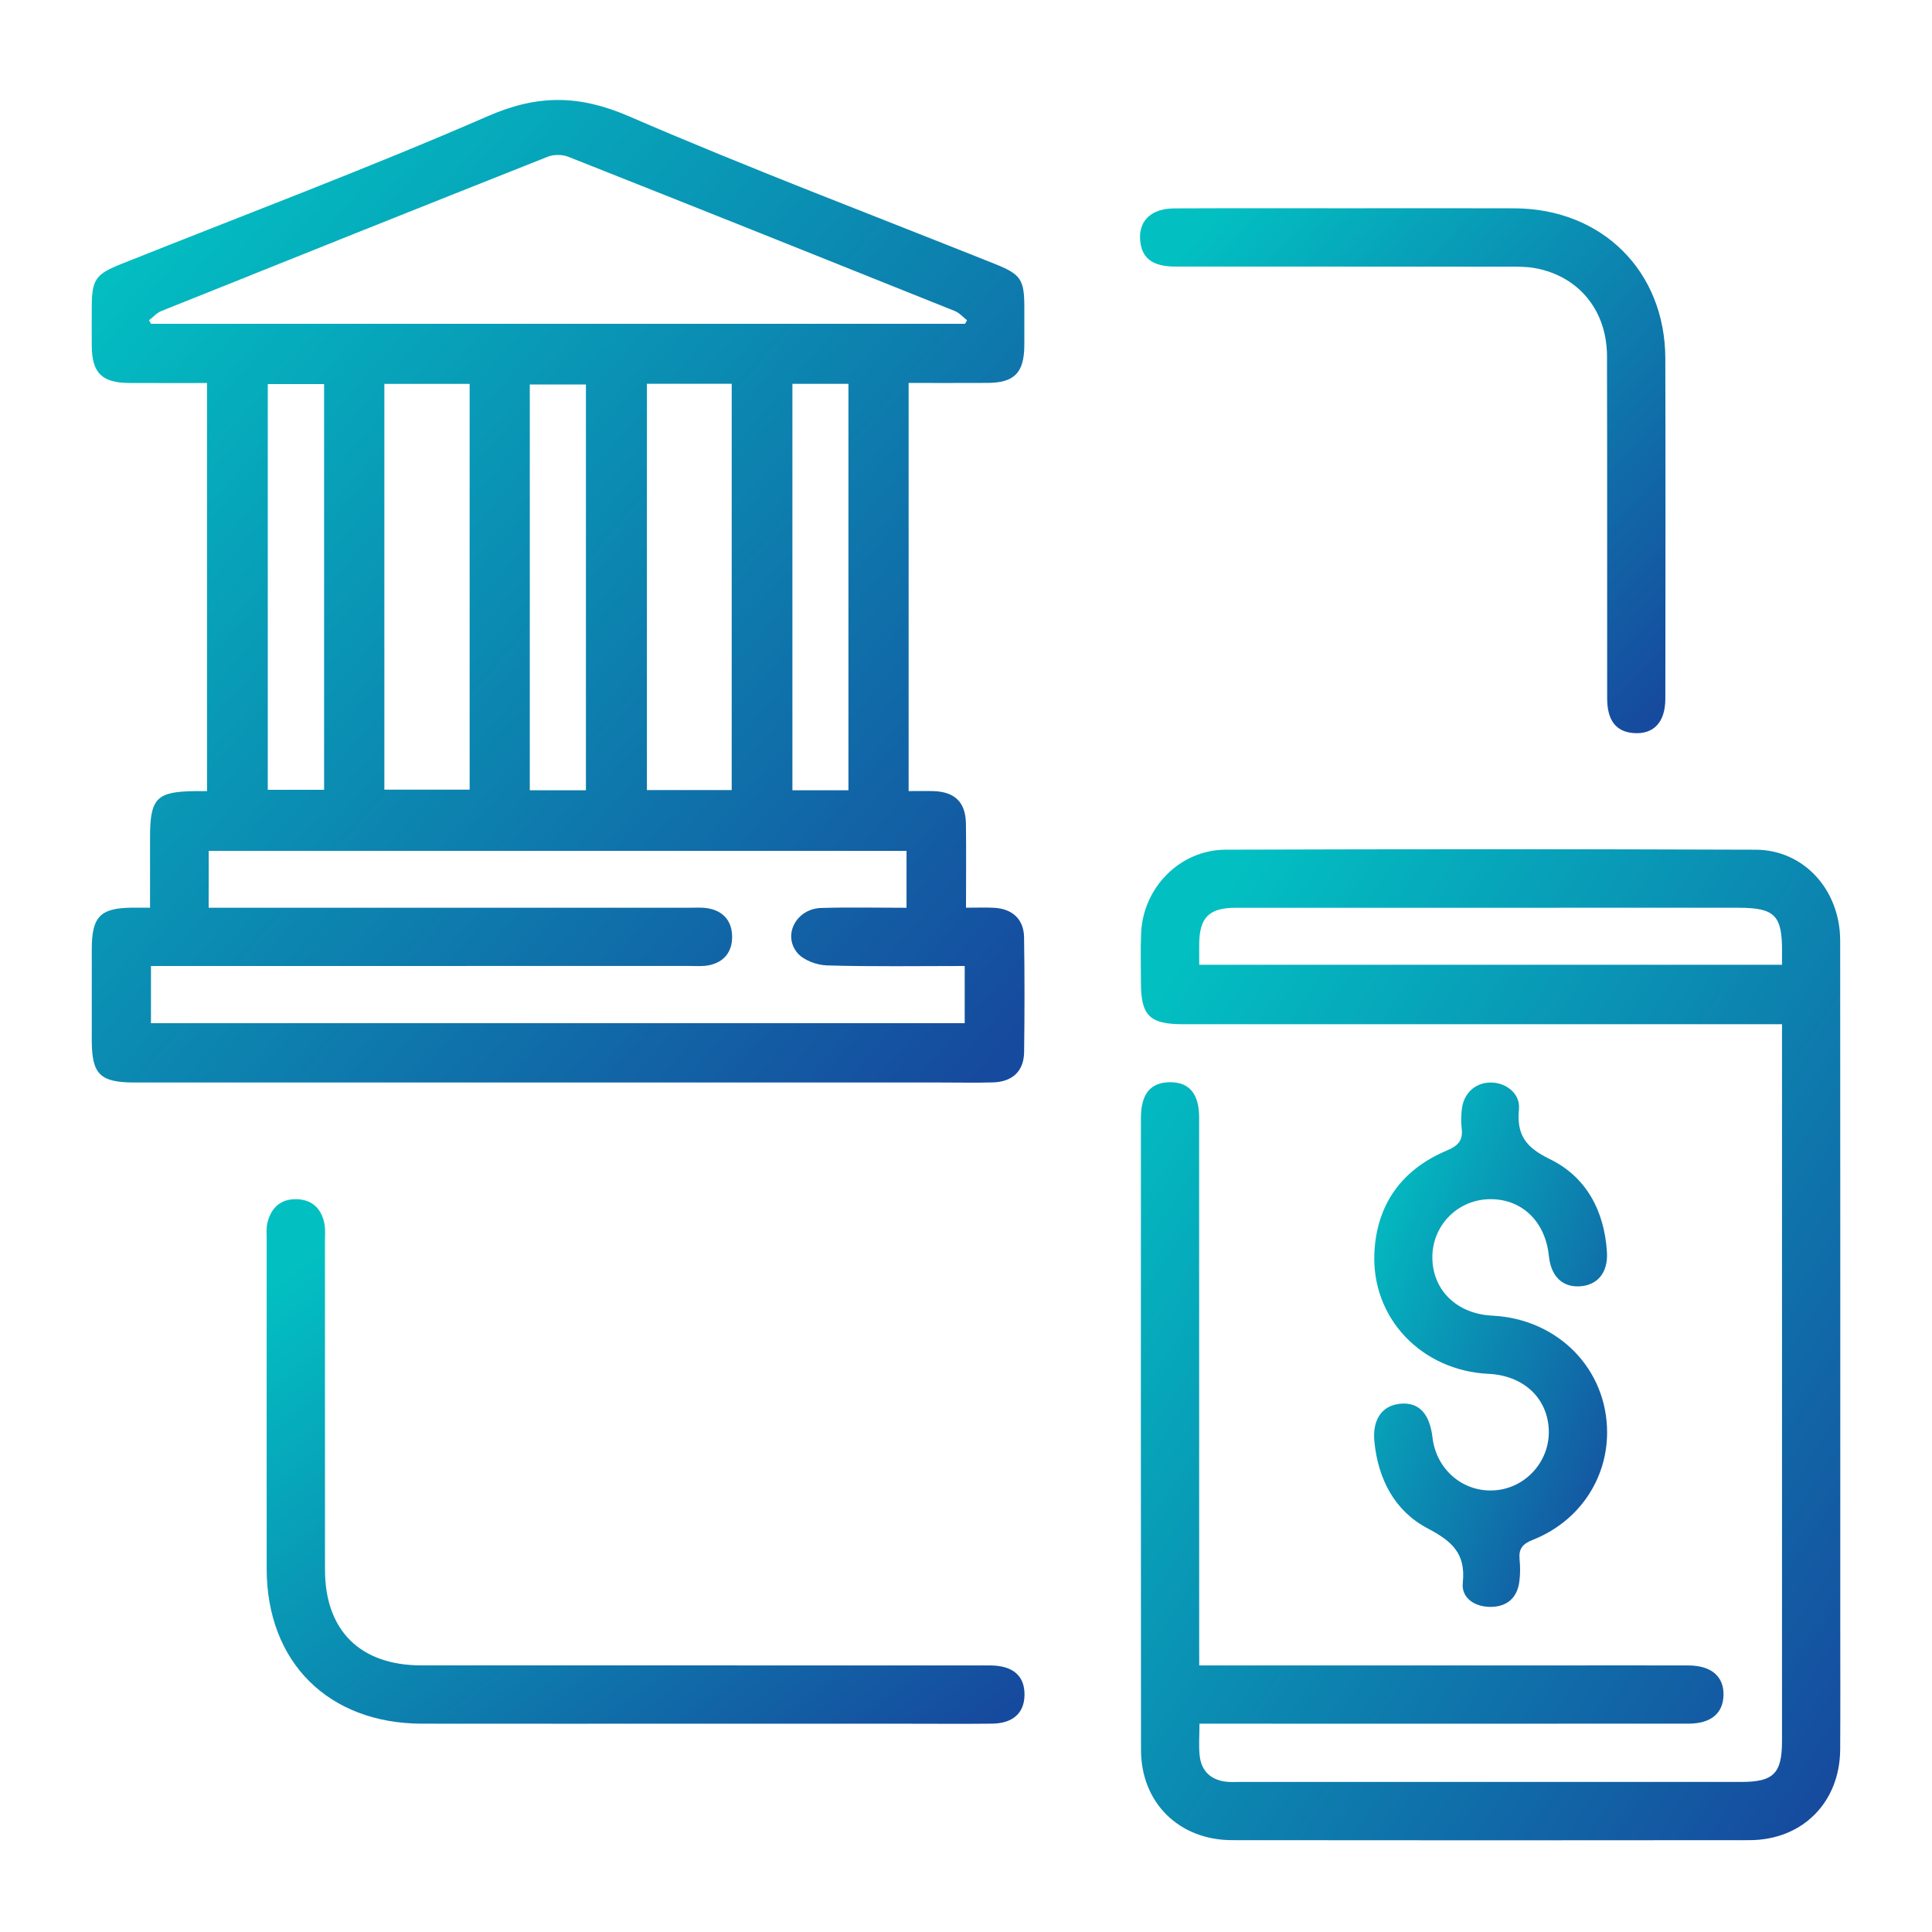
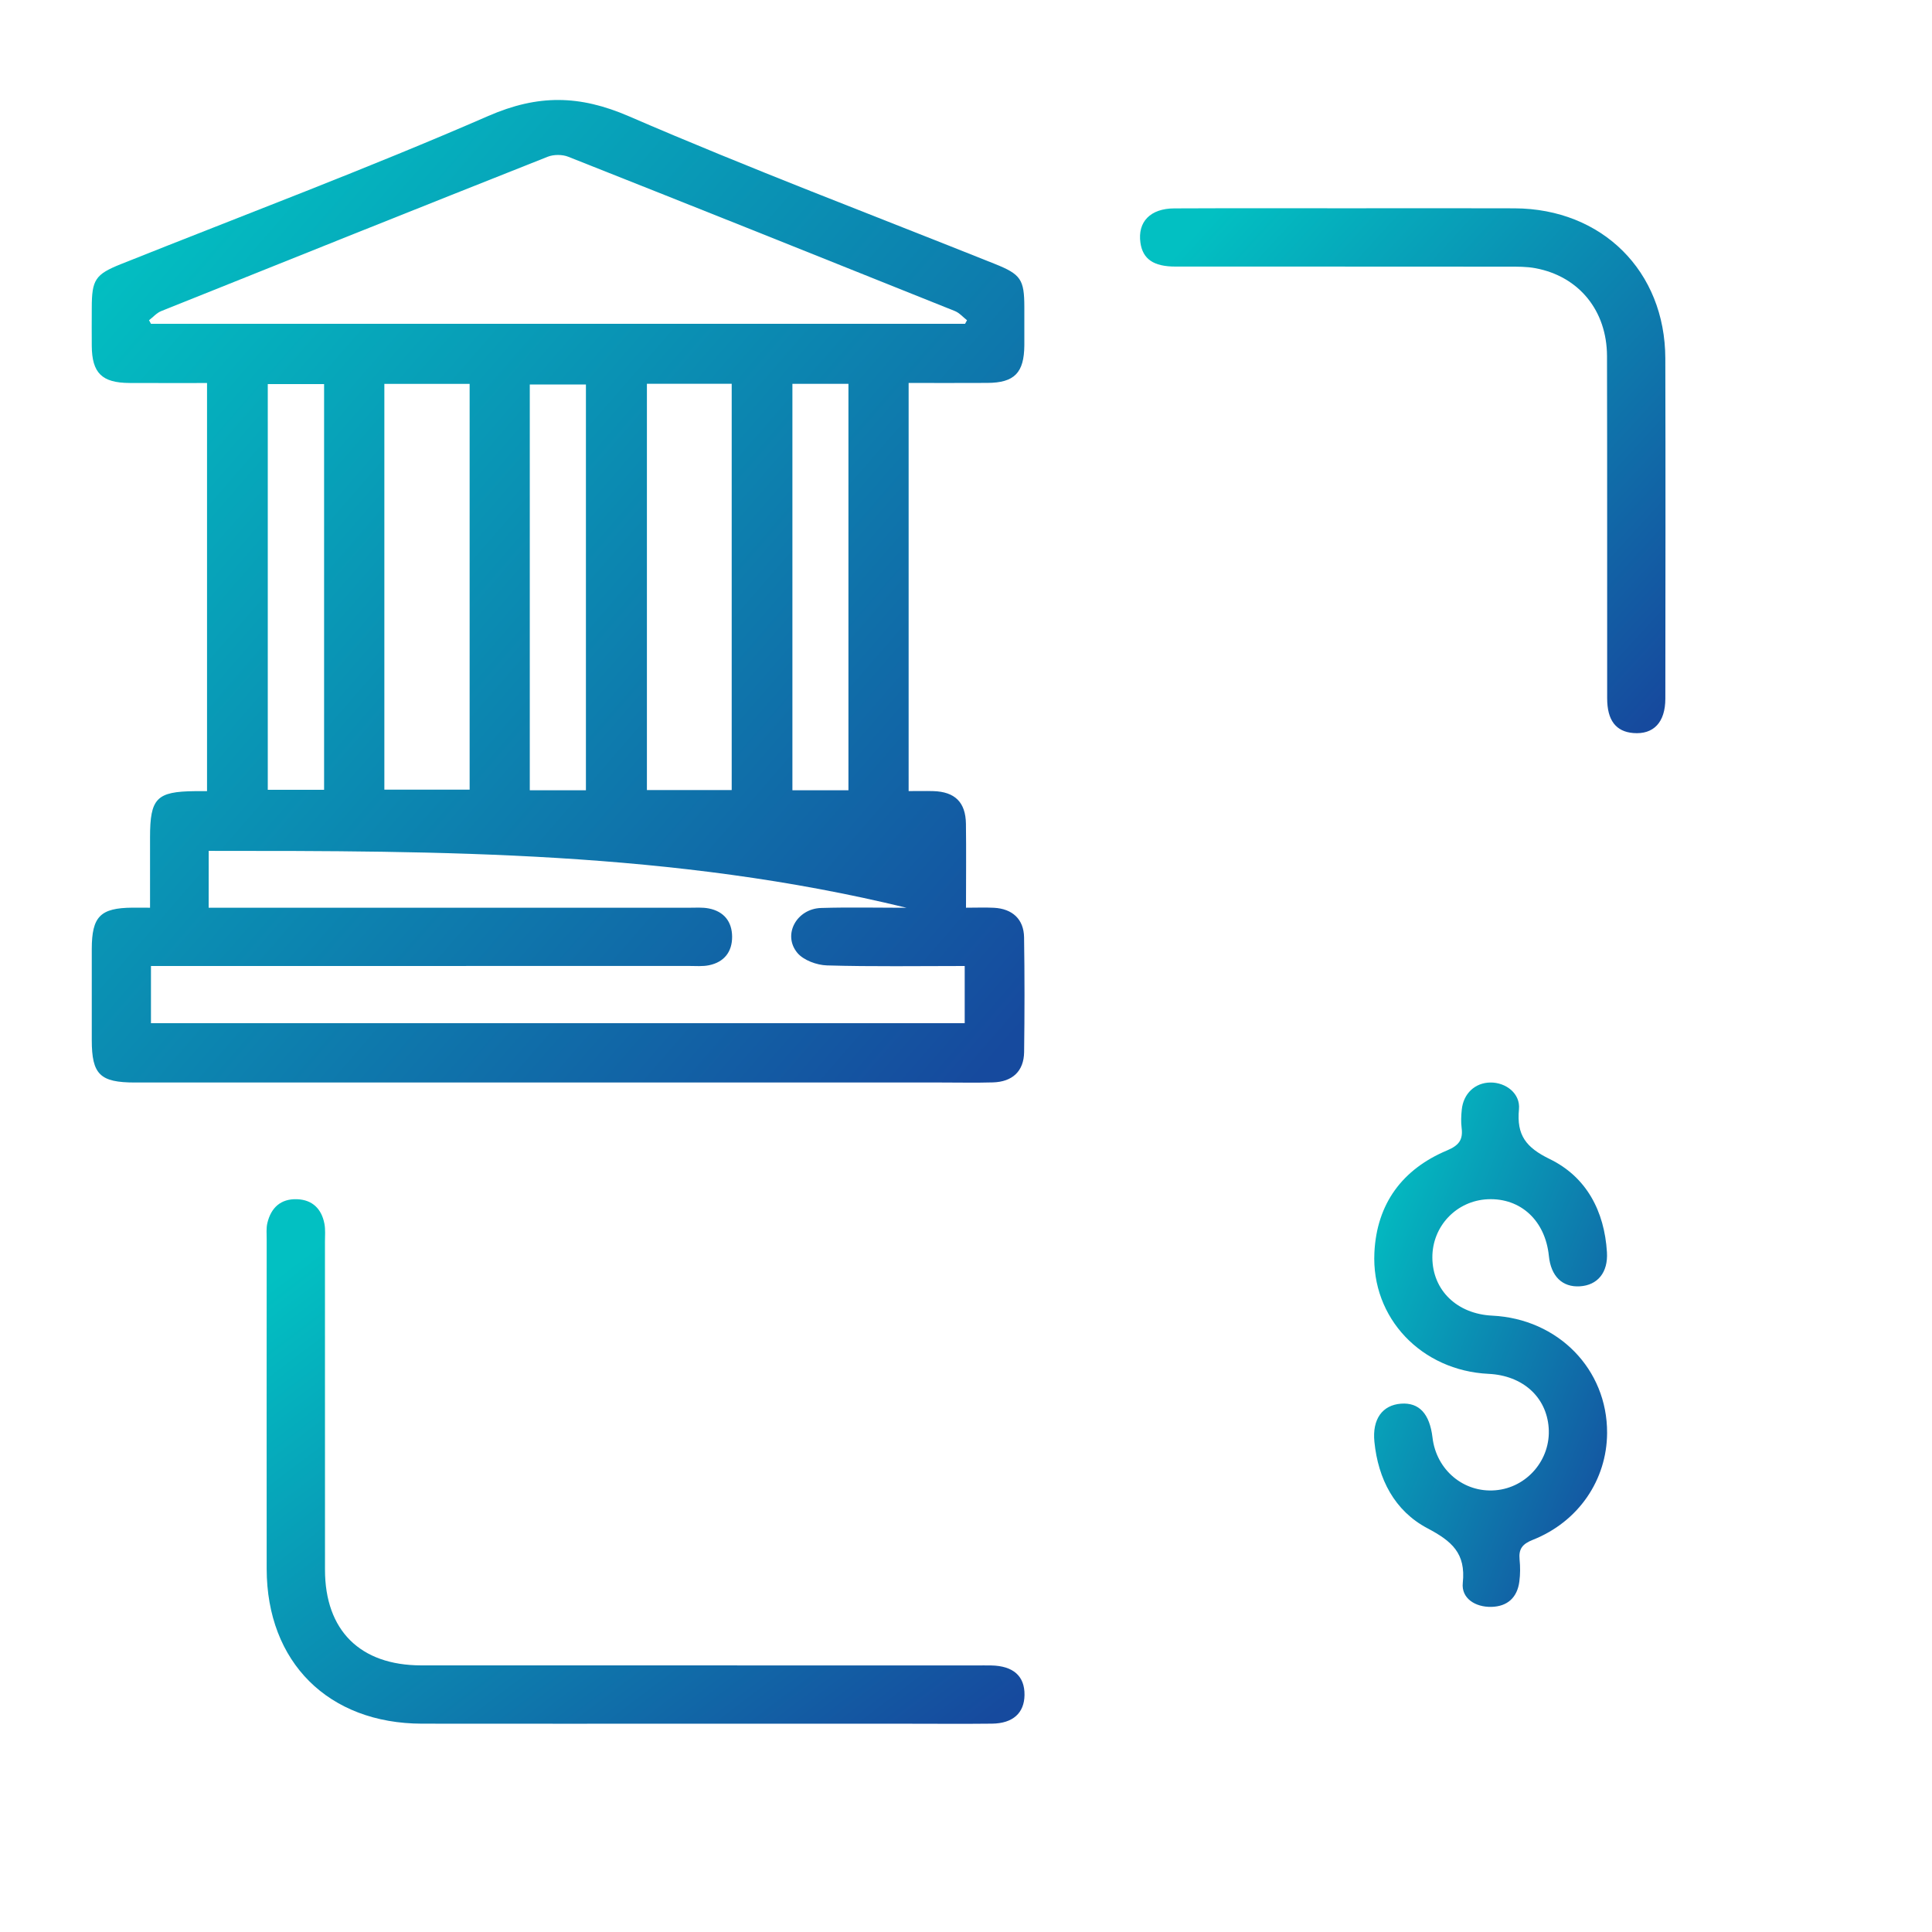
<svg xmlns="http://www.w3.org/2000/svg" width="88" height="88" viewBox="0 0 88 88" fill="none">
-   <path d="M6.834 41.345C6.834 40.226 6.834 39.182 6.834 38.14C6.834 36.359 7.13 36.053 8.878 36.036C9.042 36.034 9.206 36.036 9.43 36.036C9.43 29.851 9.43 23.703 9.43 17.446C8.255 17.446 7.077 17.45 5.898 17.444C4.645 17.439 4.19 16.991 4.18 15.759C4.175 15.178 4.178 14.598 4.18 14.018C4.182 12.742 4.339 12.498 5.503 12.032C11.09 9.799 16.729 7.683 22.242 5.282C24.508 4.295 26.395 4.324 28.644 5.295C34.139 7.673 39.745 9.793 45.308 12.019C46.498 12.494 46.655 12.728 46.657 13.985C46.659 14.566 46.66 15.146 46.657 15.727C46.648 16.981 46.205 17.436 44.97 17.441C43.788 17.448 42.607 17.443 41.387 17.443C41.387 23.655 41.387 29.783 41.387 36.033C41.761 36.033 42.135 36.024 42.507 36.034C43.492 36.062 43.983 36.539 43.997 37.522C44.014 38.761 44 40.001 44 41.345C44.462 41.345 44.867 41.328 45.271 41.348C46.112 41.391 46.633 41.868 46.645 42.695C46.672 44.437 46.67 46.18 46.647 47.921C46.635 48.793 46.114 49.277 45.222 49.302C44.449 49.324 43.673 49.307 42.9 49.307C30.649 49.307 18.401 49.307 6.15 49.307C4.554 49.307 4.182 48.942 4.18 47.376C4.178 45.994 4.178 44.611 4.18 43.228C4.182 41.746 4.568 41.355 6.03 41.343C6.27 41.343 6.51 41.345 6.834 41.345ZM9.504 41.345C9.903 41.345 10.23 41.345 10.555 41.345C17.495 41.345 24.435 41.345 31.375 41.346C31.678 41.346 31.991 41.321 32.286 41.379C32.976 41.514 33.343 41.981 33.347 42.666C33.35 43.354 32.985 43.822 32.298 43.965C32.005 44.026 31.692 43.998 31.389 43.998C23.537 44 15.684 44 7.832 44C7.512 44 7.194 44 6.876 44C6.876 44.939 6.876 45.757 6.876 46.605C19.259 46.605 31.599 46.605 43.941 46.605C43.941 45.714 43.941 44.877 43.941 44C41.809 44 39.737 44.034 37.667 43.973C37.202 43.959 36.596 43.738 36.315 43.398C35.635 42.572 36.286 41.389 37.403 41.357C38.693 41.318 39.984 41.348 41.291 41.348C41.291 40.417 41.291 39.578 41.291 38.756C30.663 38.756 20.093 38.756 9.506 38.756C9.504 39.619 9.504 40.417 9.504 41.345ZM43.958 14.748C43.986 14.694 44.017 14.64 44.046 14.586C43.863 14.444 43.7 14.251 43.494 14.168C37.629 11.814 31.761 9.467 25.884 7.14C25.611 7.032 25.224 7.032 24.951 7.138C19.076 9.467 13.209 11.816 7.343 14.17C7.135 14.253 6.972 14.446 6.788 14.586C6.817 14.64 6.847 14.694 6.876 14.748C19.236 14.748 31.597 14.748 43.958 14.748ZM17.507 17.485C17.507 23.698 17.507 29.844 17.507 35.968C18.847 35.968 20.128 35.968 21.391 35.968C21.391 29.774 21.391 23.648 21.391 17.485C20.088 17.485 18.827 17.485 17.507 17.485ZM29.466 17.48C29.466 23.72 29.466 29.864 29.466 35.987C30.795 35.987 32.056 35.987 33.328 35.987C33.328 29.793 33.328 23.648 33.328 17.48C32.015 17.48 30.754 17.48 29.466 17.48ZM14.762 17.495C13.848 17.495 13.029 17.495 12.197 17.495C12.197 23.689 12.197 29.832 12.197 35.974C13.088 35.974 13.926 35.974 14.762 35.974C14.762 29.786 14.762 23.662 14.762 17.495ZM26.688 35.995C26.688 29.786 26.688 23.642 26.688 17.514C25.793 17.514 24.955 17.514 24.131 17.514C24.131 23.706 24.131 29.832 24.131 35.995C24.99 35.995 25.808 35.995 26.688 35.995ZM36.093 17.483C36.093 23.701 36.093 29.847 36.093 35.995C36.972 35.995 37.789 35.995 38.645 35.995C38.645 29.81 38.645 23.665 38.645 17.483C37.784 17.483 36.967 17.483 36.093 17.483Z" fill="url(#paint0_linear_55_924)" />
-   <path d="M54.623 75.858C60.151 75.858 65.543 75.858 70.933 75.858C72.923 75.858 74.915 75.853 76.905 75.859C77.953 75.863 78.528 76.364 78.503 77.222C78.479 78.046 77.926 78.508 76.91 78.51C69.831 78.515 62.752 78.511 55.674 78.511C55.349 78.511 55.025 78.511 54.635 78.511C54.635 79.055 54.592 79.522 54.645 79.977C54.722 80.662 55.141 81.067 55.834 81.153C56.053 81.18 56.276 81.165 56.498 81.165C64.101 81.165 71.707 81.167 79.31 81.165C80.784 81.165 81.168 80.779 81.168 79.298C81.168 68.708 81.168 58.117 81.168 47.527C81.168 47.28 81.168 47.031 81.168 46.652C80.821 46.652 80.505 46.652 80.187 46.652C71.421 46.652 62.656 46.652 53.89 46.652C52.362 46.652 51.969 46.263 51.967 44.753C51.967 44.007 51.945 43.259 51.976 42.514C52.06 40.429 53.746 38.708 55.828 38.702C63.874 38.676 71.92 38.673 79.967 38.703C82.172 38.712 83.817 40.538 83.818 42.853C83.825 53.277 83.822 63.702 83.822 74.127C83.822 75.98 83.83 77.831 83.818 79.684C83.803 82.097 82.099 83.813 79.684 83.817C71.832 83.827 63.978 83.825 56.125 83.817C53.702 83.815 51.974 82.114 51.971 79.706C51.961 70.111 51.966 60.517 51.967 50.922C51.967 49.827 52.407 49.297 53.287 49.294C54.172 49.29 54.619 49.818 54.619 50.908C54.623 58.899 54.621 66.89 54.621 74.881C54.623 75.181 54.623 75.479 54.623 75.858ZM54.623 43.944C63.528 43.944 72.328 43.944 81.168 43.944C81.168 43.724 81.166 43.562 81.168 43.399C81.187 41.692 80.852 41.347 79.168 41.347C77.234 41.347 75.299 41.347 73.365 41.347C67.672 41.347 61.979 41.345 56.288 41.348C55.073 41.348 54.636 41.788 54.623 42.986C54.619 43.286 54.623 43.587 54.623 43.944Z" fill="url(#paint1_linear_55_924)" />
+   <path d="M6.834 41.345C6.834 40.226 6.834 39.182 6.834 38.14C6.834 36.359 7.13 36.053 8.878 36.036C9.042 36.034 9.206 36.036 9.43 36.036C9.43 29.851 9.43 23.703 9.43 17.446C8.255 17.446 7.077 17.45 5.898 17.444C4.645 17.439 4.19 16.991 4.18 15.759C4.175 15.178 4.178 14.598 4.18 14.018C4.182 12.742 4.339 12.498 5.503 12.032C11.09 9.799 16.729 7.683 22.242 5.282C24.508 4.295 26.395 4.324 28.644 5.295C34.139 7.673 39.745 9.793 45.308 12.019C46.498 12.494 46.655 12.728 46.657 13.985C46.659 14.566 46.66 15.146 46.657 15.727C46.648 16.981 46.205 17.436 44.97 17.441C43.788 17.448 42.607 17.443 41.387 17.443C41.387 23.655 41.387 29.783 41.387 36.033C41.761 36.033 42.135 36.024 42.507 36.034C43.492 36.062 43.983 36.539 43.997 37.522C44.014 38.761 44 40.001 44 41.345C44.462 41.345 44.867 41.328 45.271 41.348C46.112 41.391 46.633 41.868 46.645 42.695C46.672 44.437 46.67 46.18 46.647 47.921C46.635 48.793 46.114 49.277 45.222 49.302C44.449 49.324 43.673 49.307 42.9 49.307C30.649 49.307 18.401 49.307 6.15 49.307C4.554 49.307 4.182 48.942 4.18 47.376C4.178 45.994 4.178 44.611 4.18 43.228C4.182 41.746 4.568 41.355 6.03 41.343C6.27 41.343 6.51 41.345 6.834 41.345ZM9.504 41.345C9.903 41.345 10.23 41.345 10.555 41.345C17.495 41.345 24.435 41.345 31.375 41.346C31.678 41.346 31.991 41.321 32.286 41.379C32.976 41.514 33.343 41.981 33.347 42.666C33.35 43.354 32.985 43.822 32.298 43.965C32.005 44.026 31.692 43.998 31.389 43.998C23.537 44 15.684 44 7.832 44C7.512 44 7.194 44 6.876 44C6.876 44.939 6.876 45.757 6.876 46.605C19.259 46.605 31.599 46.605 43.941 46.605C43.941 45.714 43.941 44.877 43.941 44C41.809 44 39.737 44.034 37.667 43.973C37.202 43.959 36.596 43.738 36.315 43.398C35.635 42.572 36.286 41.389 37.403 41.357C38.693 41.318 39.984 41.348 41.291 41.348C30.663 38.756 20.093 38.756 9.506 38.756C9.504 39.619 9.504 40.417 9.504 41.345ZM43.958 14.748C43.986 14.694 44.017 14.64 44.046 14.586C43.863 14.444 43.7 14.251 43.494 14.168C37.629 11.814 31.761 9.467 25.884 7.14C25.611 7.032 25.224 7.032 24.951 7.138C19.076 9.467 13.209 11.816 7.343 14.17C7.135 14.253 6.972 14.446 6.788 14.586C6.817 14.64 6.847 14.694 6.876 14.748C19.236 14.748 31.597 14.748 43.958 14.748ZM17.507 17.485C17.507 23.698 17.507 29.844 17.507 35.968C18.847 35.968 20.128 35.968 21.391 35.968C21.391 29.774 21.391 23.648 21.391 17.485C20.088 17.485 18.827 17.485 17.507 17.485ZM29.466 17.48C29.466 23.72 29.466 29.864 29.466 35.987C30.795 35.987 32.056 35.987 33.328 35.987C33.328 29.793 33.328 23.648 33.328 17.48C32.015 17.48 30.754 17.48 29.466 17.48ZM14.762 17.495C13.848 17.495 13.029 17.495 12.197 17.495C12.197 23.689 12.197 29.832 12.197 35.974C13.088 35.974 13.926 35.974 14.762 35.974C14.762 29.786 14.762 23.662 14.762 17.495ZM26.688 35.995C26.688 29.786 26.688 23.642 26.688 17.514C25.793 17.514 24.955 17.514 24.131 17.514C24.131 23.706 24.131 29.832 24.131 35.995C24.99 35.995 25.808 35.995 26.688 35.995ZM36.093 17.483C36.093 23.701 36.093 29.847 36.093 35.995C36.972 35.995 37.789 35.995 38.645 35.995C38.645 29.81 38.645 23.665 38.645 17.483C37.784 17.483 36.967 17.483 36.093 17.483Z" fill="url(#paint0_linear_55_924)" />
  <path d="M31.749 78.513C27.575 78.513 23.401 78.516 19.226 78.511C14.958 78.506 12.151 75.711 12.147 71.461C12.142 66.457 12.146 61.453 12.147 56.45C12.147 56.202 12.122 55.944 12.178 55.708C12.345 55.005 12.792 54.594 13.535 54.623C14.236 54.65 14.649 55.068 14.777 55.741C14.828 56.009 14.801 56.293 14.801 56.569C14.803 61.544 14.799 66.521 14.803 71.497C14.804 74.265 16.402 75.854 19.189 75.856C27.62 75.859 36.053 75.858 44.484 75.858C44.706 75.858 44.926 75.855 45.147 75.859C46.154 75.878 46.677 76.344 46.665 77.207C46.654 78.027 46.137 78.499 45.186 78.51C43.887 78.525 42.587 78.513 41.289 78.513C38.107 78.513 34.928 78.513 31.749 78.513Z" fill="url(#paint2_linear_55_924)" />
  <path d="M73.201 65.271C73.191 67.408 71.898 69.314 69.816 70.138C69.339 70.327 69.168 70.554 69.215 71.036C69.248 71.365 69.248 71.703 69.205 72.03C69.112 72.766 68.662 73.174 67.929 73.191C67.197 73.208 66.553 72.8 66.628 72.099C66.773 70.74 66.12 70.194 65.017 69.61C63.521 68.82 62.771 67.368 62.602 65.67C62.499 64.636 62.967 64 63.815 63.935C64.639 63.875 65.12 64.392 65.249 65.481C65.423 66.956 66.672 68.002 68.115 67.88C69.555 67.76 70.647 66.479 70.54 65.032C70.437 63.624 69.353 62.651 67.801 62.577C64.749 62.431 62.456 60.036 62.602 57.05C62.71 54.828 63.873 53.255 65.914 52.399C66.448 52.174 66.645 51.918 66.575 51.375C66.541 51.103 66.553 50.82 66.581 50.548C66.655 49.808 67.186 49.314 67.889 49.307C68.591 49.302 69.256 49.806 69.187 50.526C69.073 51.707 69.508 52.267 70.586 52.792C72.261 53.607 73.079 55.164 73.194 57.036C73.251 57.965 72.764 58.54 71.962 58.59C71.162 58.64 70.642 58.131 70.549 57.205C70.386 55.599 69.268 54.56 67.769 54.624C66.34 54.687 65.232 55.855 65.242 57.286C65.252 58.772 66.365 59.849 67.972 59.926C70.97 60.074 73.214 62.365 73.201 65.271Z" fill="url(#paint3_linear_55_924)" />
  <path d="M61.527 9.487C64.013 9.487 66.501 9.479 68.987 9.489C72.974 9.506 75.843 12.352 75.853 16.324C75.866 21.491 75.859 26.657 75.854 31.824C75.853 32.905 75.314 33.465 74.394 33.389C73.602 33.323 73.204 32.809 73.204 31.804C73.201 26.61 73.209 21.415 73.197 16.221C73.192 14.146 71.918 12.589 69.941 12.217C69.539 12.141 69.117 12.146 68.704 12.146C63.648 12.141 58.593 12.144 53.536 12.142C52.543 12.142 52.052 11.799 51.945 11.058C51.81 10.107 52.392 9.496 53.487 9.492C56.168 9.48 58.848 9.487 61.527 9.487Z" fill="url(#paint4_linear_55_924)" />
  <defs>
    <linearGradient id="paint0_linear_55_924" x1="6.75" y1="8.758" x2="48.267" y2="44.802" gradientUnits="userSpaceOnUse">
      <stop stop-color="#02C0C2" />
      <stop offset="1" stop-color="#164A9E" />
    </linearGradient>
    <linearGradient id="paint1_linear_55_924" x1="53.889" y1="42.922" x2="92.431" y2="67.803" gradientUnits="userSpaceOnUse">
      <stop stop-color="#02C0C2" />
      <stop offset="1" stop-color="#164A9E" />
    </linearGradient>
    <linearGradient id="paint2_linear_55_924" x1="14.232" y1="56.866" x2="35.778" y2="85.334" gradientUnits="userSpaceOnUse">
      <stop stop-color="#02C0C2" />
      <stop offset="1" stop-color="#164A9E" />
    </linearGradient>
    <linearGradient id="paint3_linear_55_924" x1="63.23" y1="51.551" x2="78.839" y2="57.894" gradientUnits="userSpaceOnUse">
      <stop stop-color="#02C0C2" />
      <stop offset="1" stop-color="#164A9E" />
    </linearGradient>
    <linearGradient id="paint4_linear_55_924" x1="53.375" y1="11.73" x2="75.691" y2="32.158" gradientUnits="userSpaceOnUse">
      <stop stop-color="#02C0C2" />
      <stop offset="1" stop-color="#164A9E" />
    </linearGradient>
  </defs>
</svg>